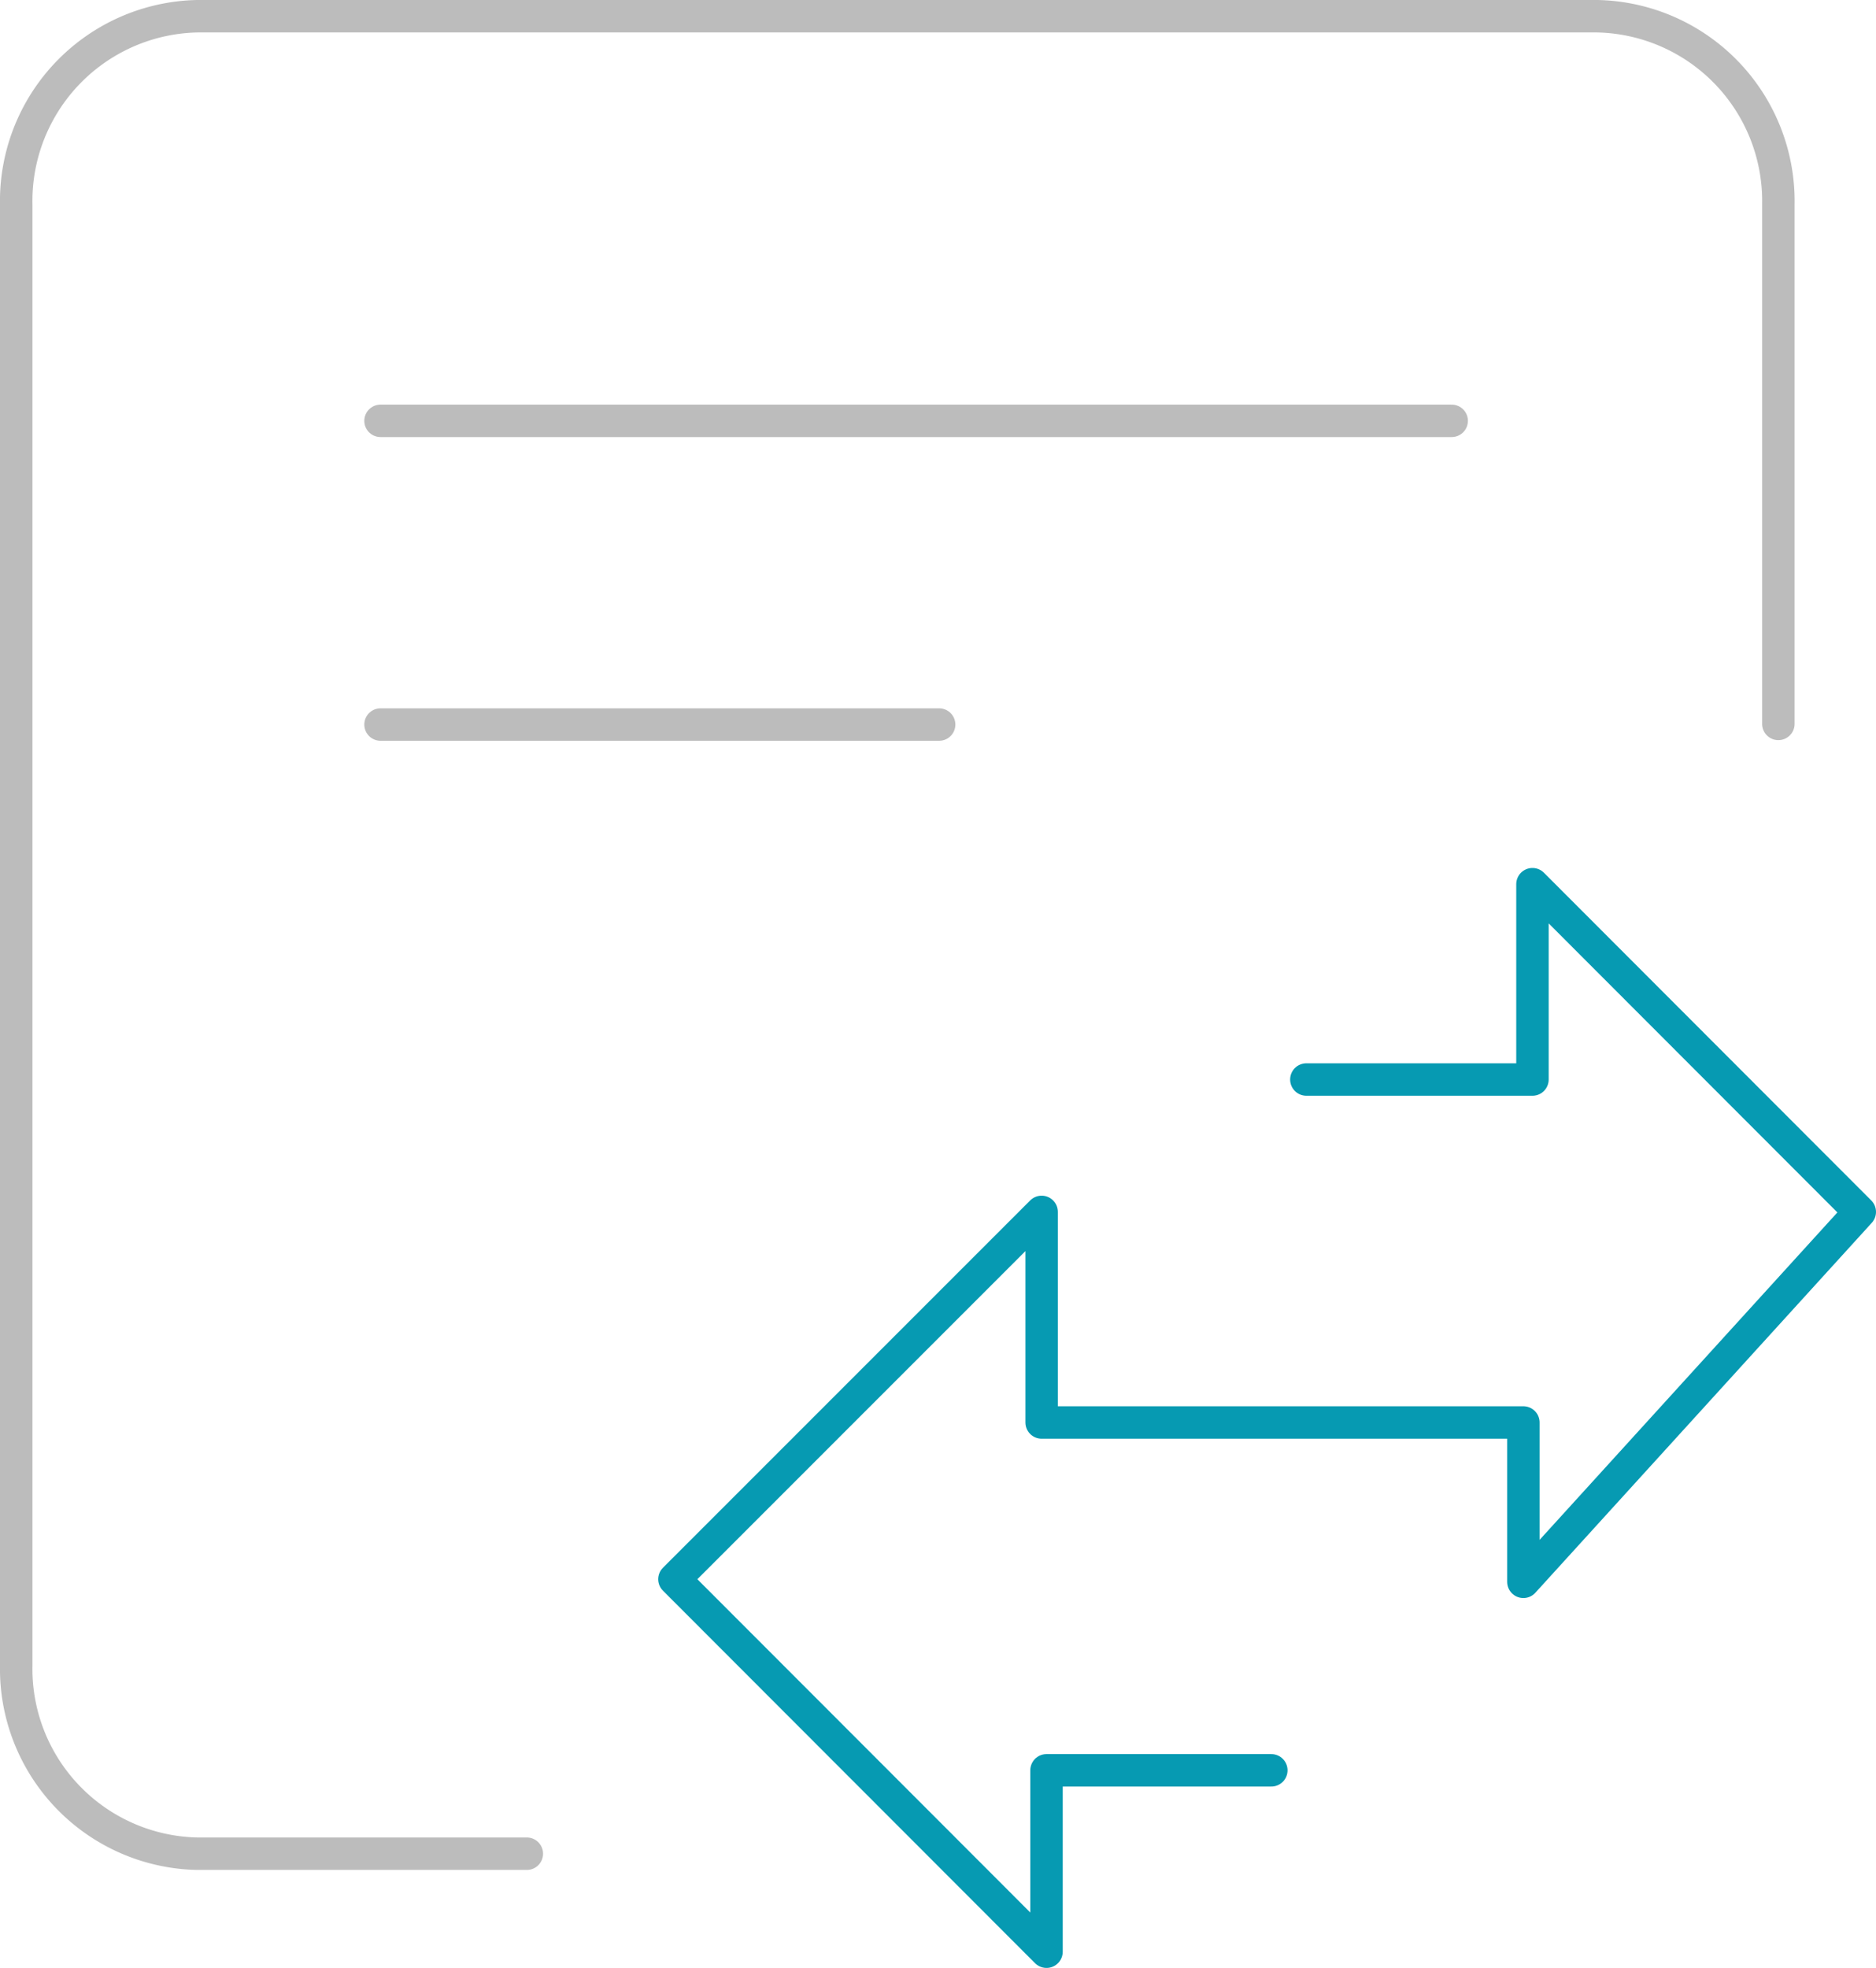
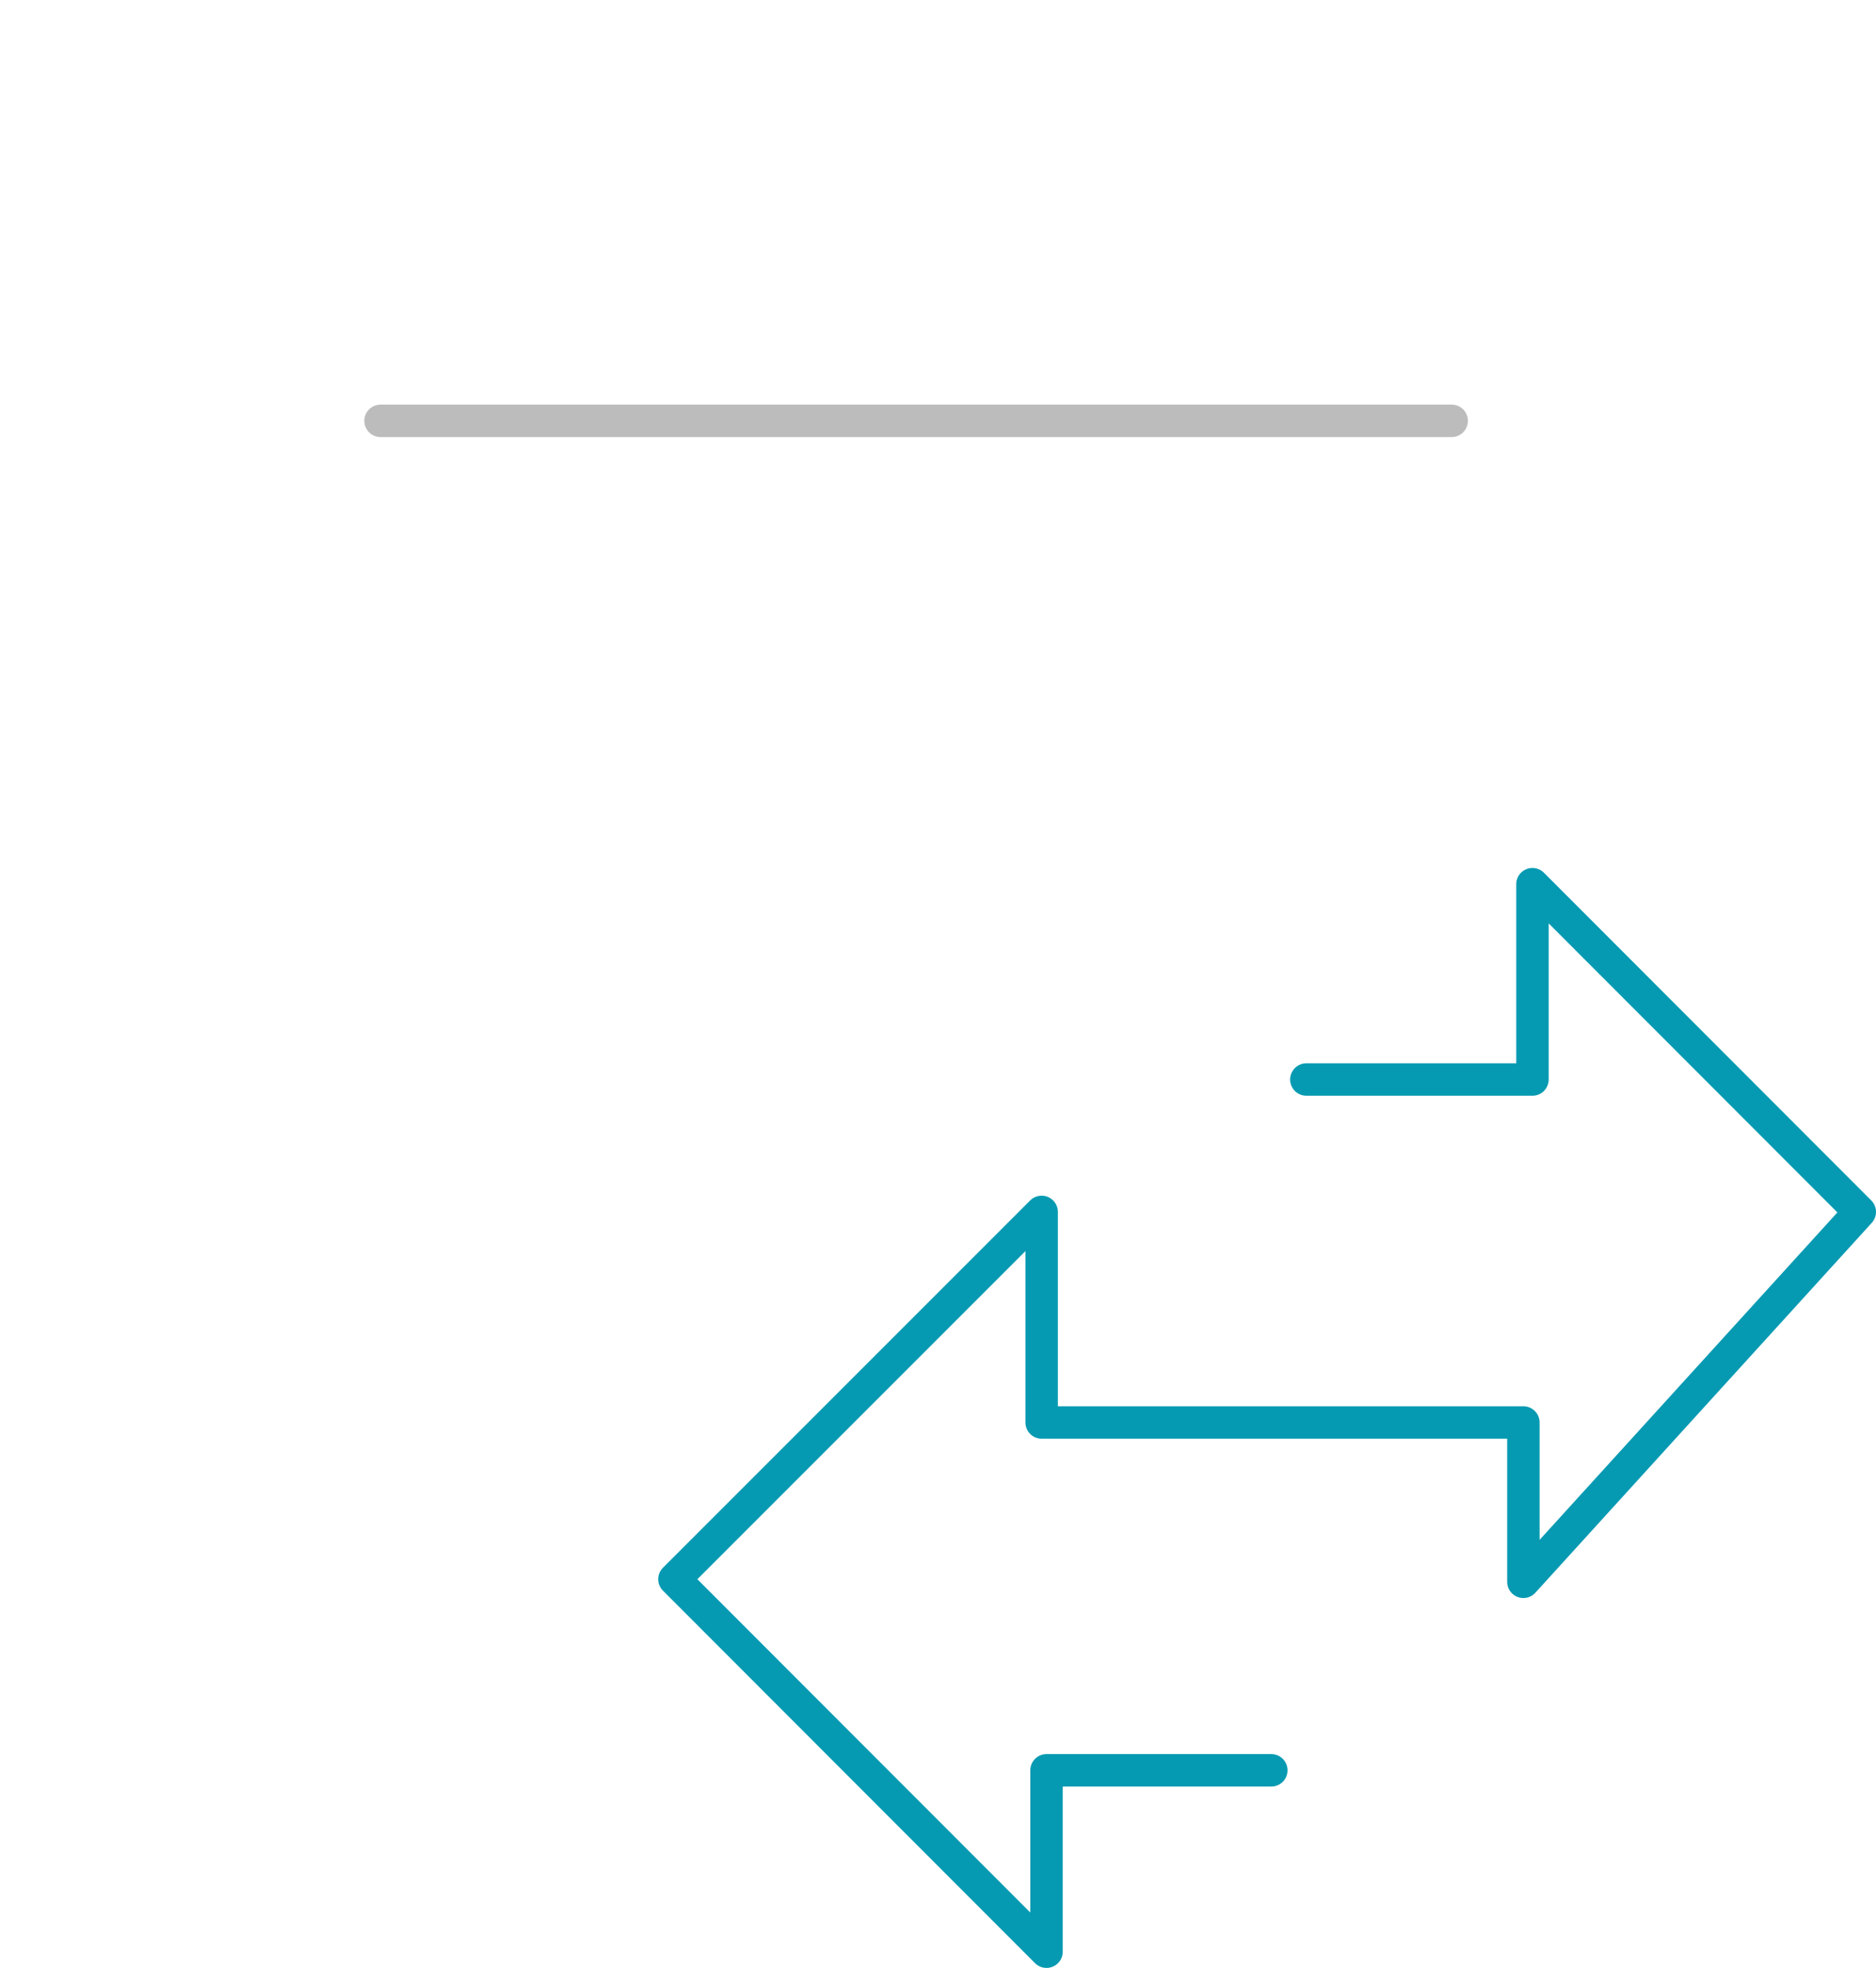
<svg xmlns="http://www.w3.org/2000/svg" viewBox="0 0 57.83 60.65">
  <defs>
    <style>.cls-1,.cls-2{fill:none;stroke-linecap:round;}.cls-1{stroke:#bcbcbc;stroke-miterlimit:10;}.cls-2{stroke:#069ab2;stroke-linejoin:round;}</style>
  </defs>
  <g id="图层_2" data-name="图层 2">
    <g id="图层_1-2" data-name="图层 1">
-       <path class="cls-1" d="M16.24,57.13H6.08A5.7,5.7,0,0,1,.5,51.32v-45A5.7,5.7,0,0,1,6.08.5H49.24a5.7,5.7,0,0,1,5.58,5.81v16" />
      <line class="cls-1" x1="11.73" y1="12.97" x2="44.75" y2="12.97" />
-       <line class="cls-1" x1="11.73" y1="22.33" x2="28.95" y2="22.33" />
      <polyline class="cls-2" points="39.19 54.56 32.26 54.56 32.26 60.15 20.79 48.67 32.11 37.35 32.11 43.84 46.96 43.84 46.96 48.75 57.33 37.35 47.24 27.25 47.24 33.27 40.27 33.27" />
    </g>
  </g>
</svg>